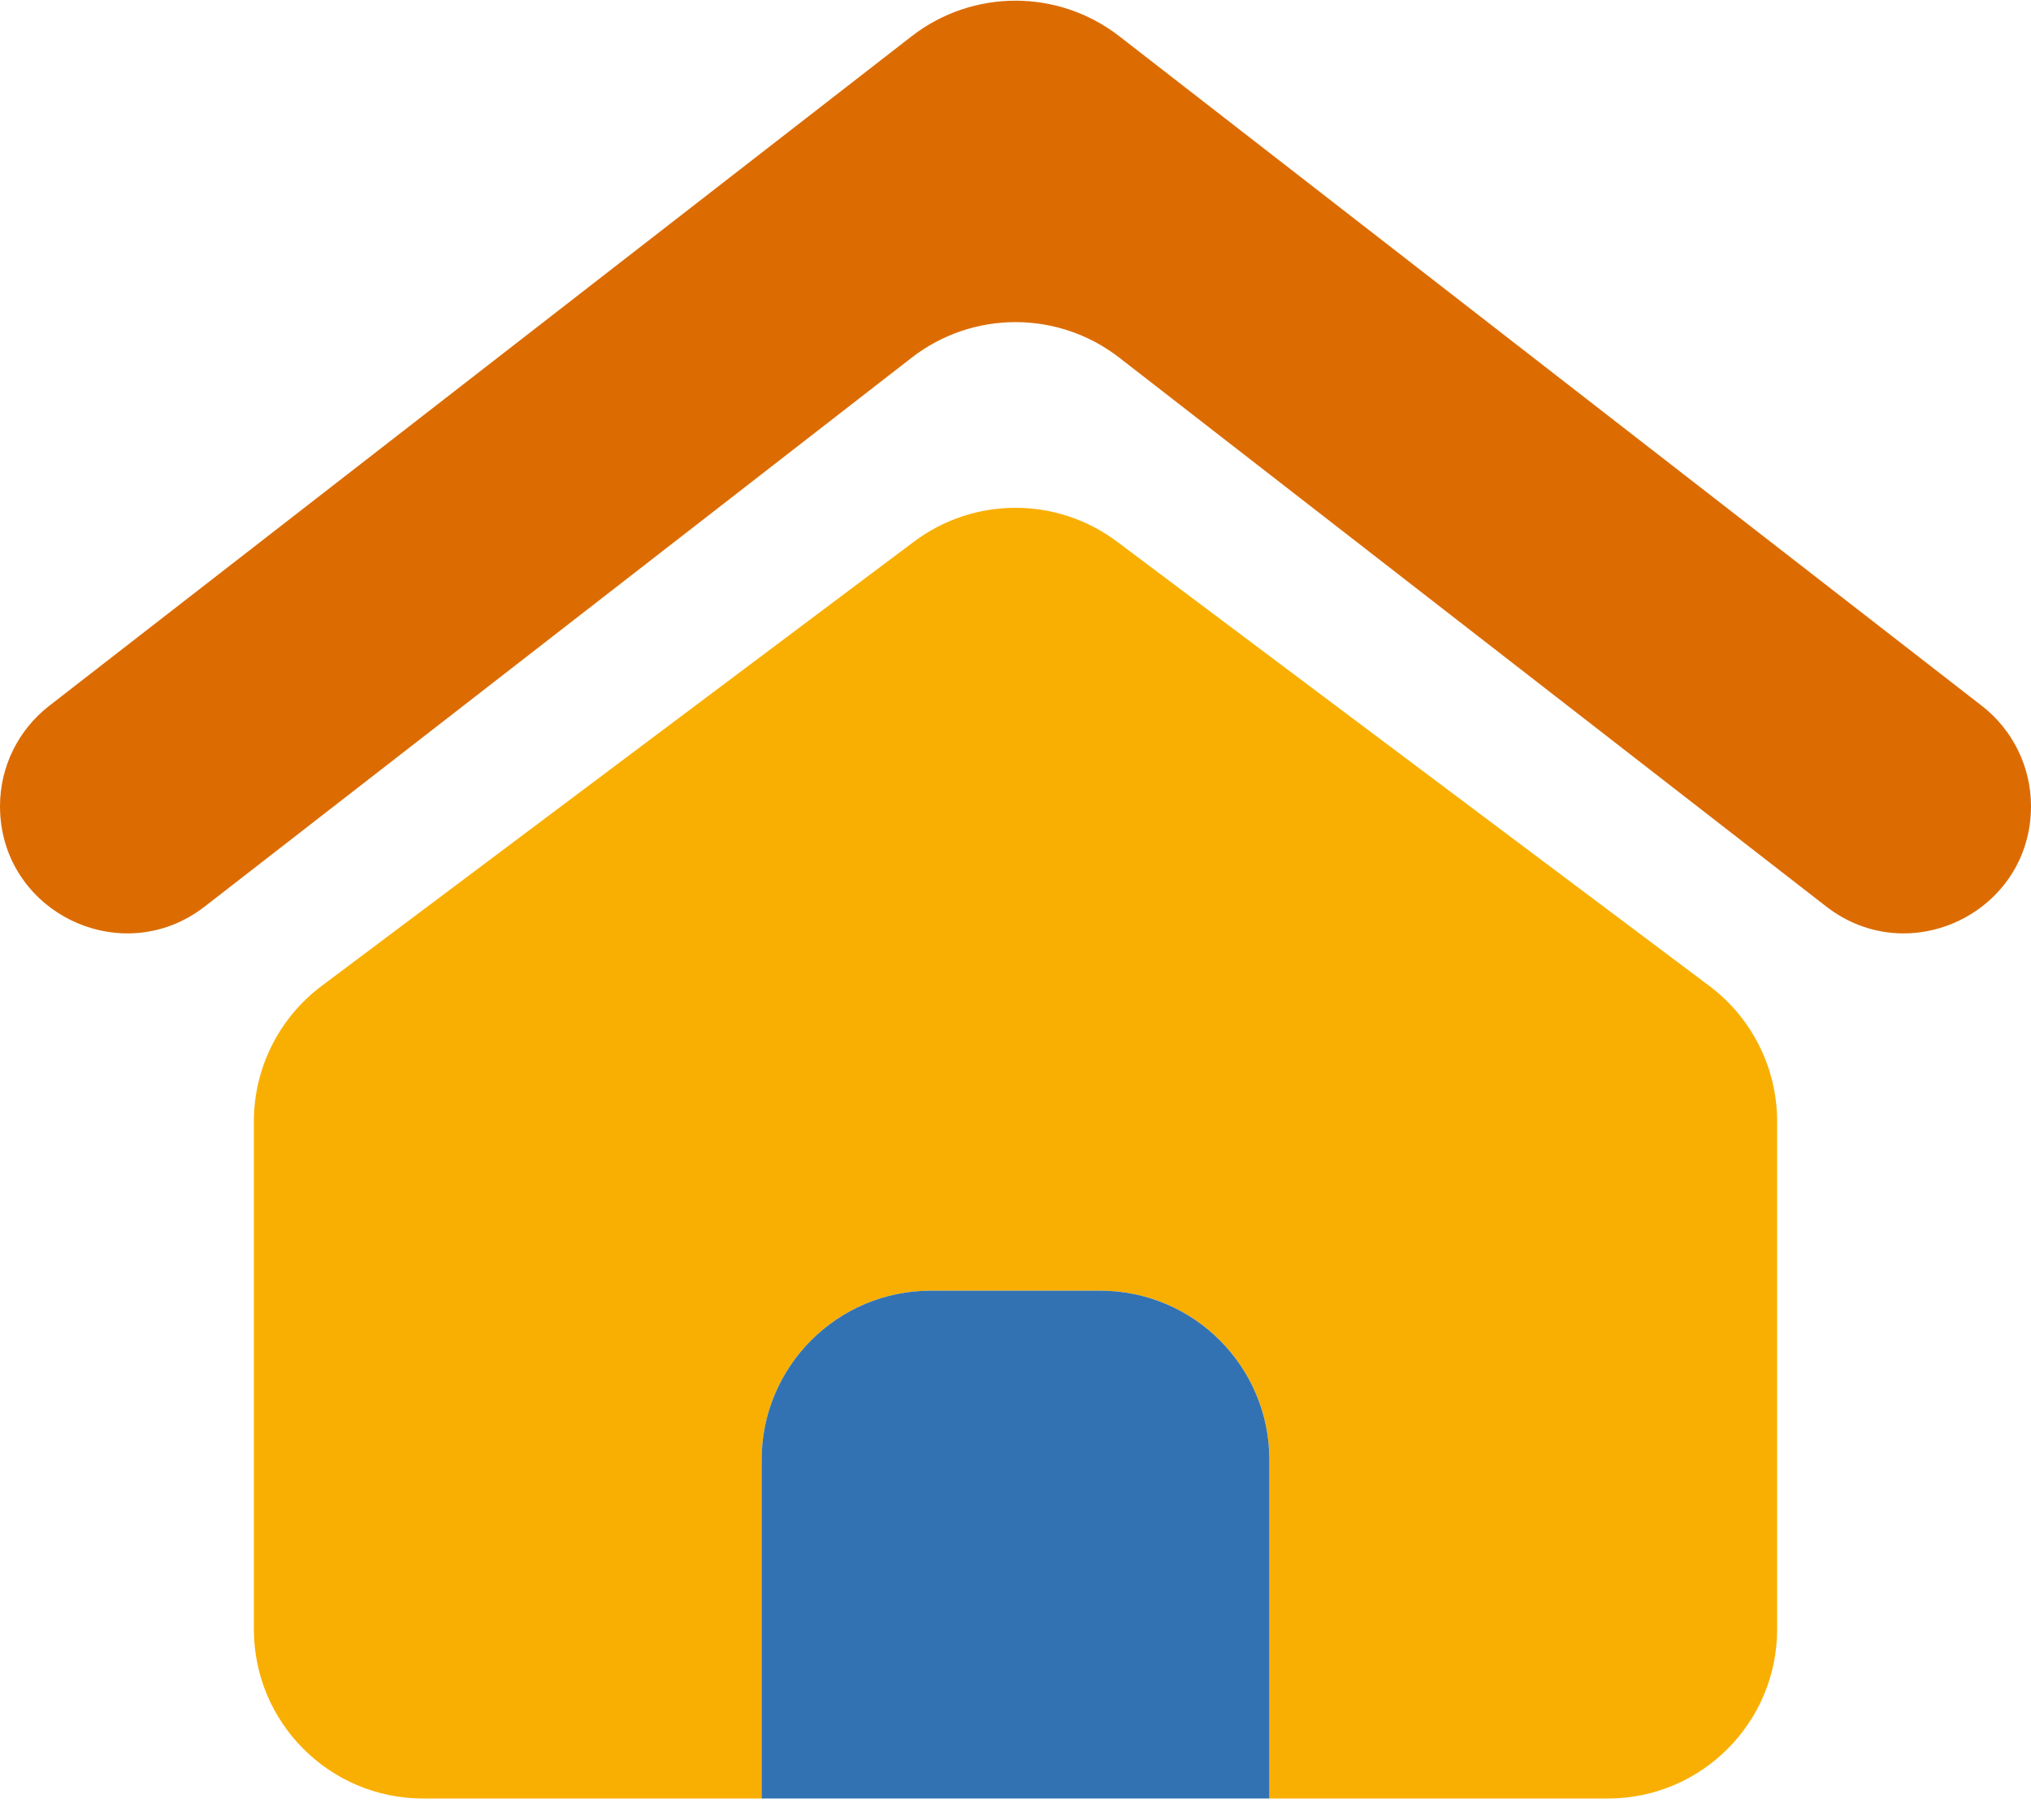
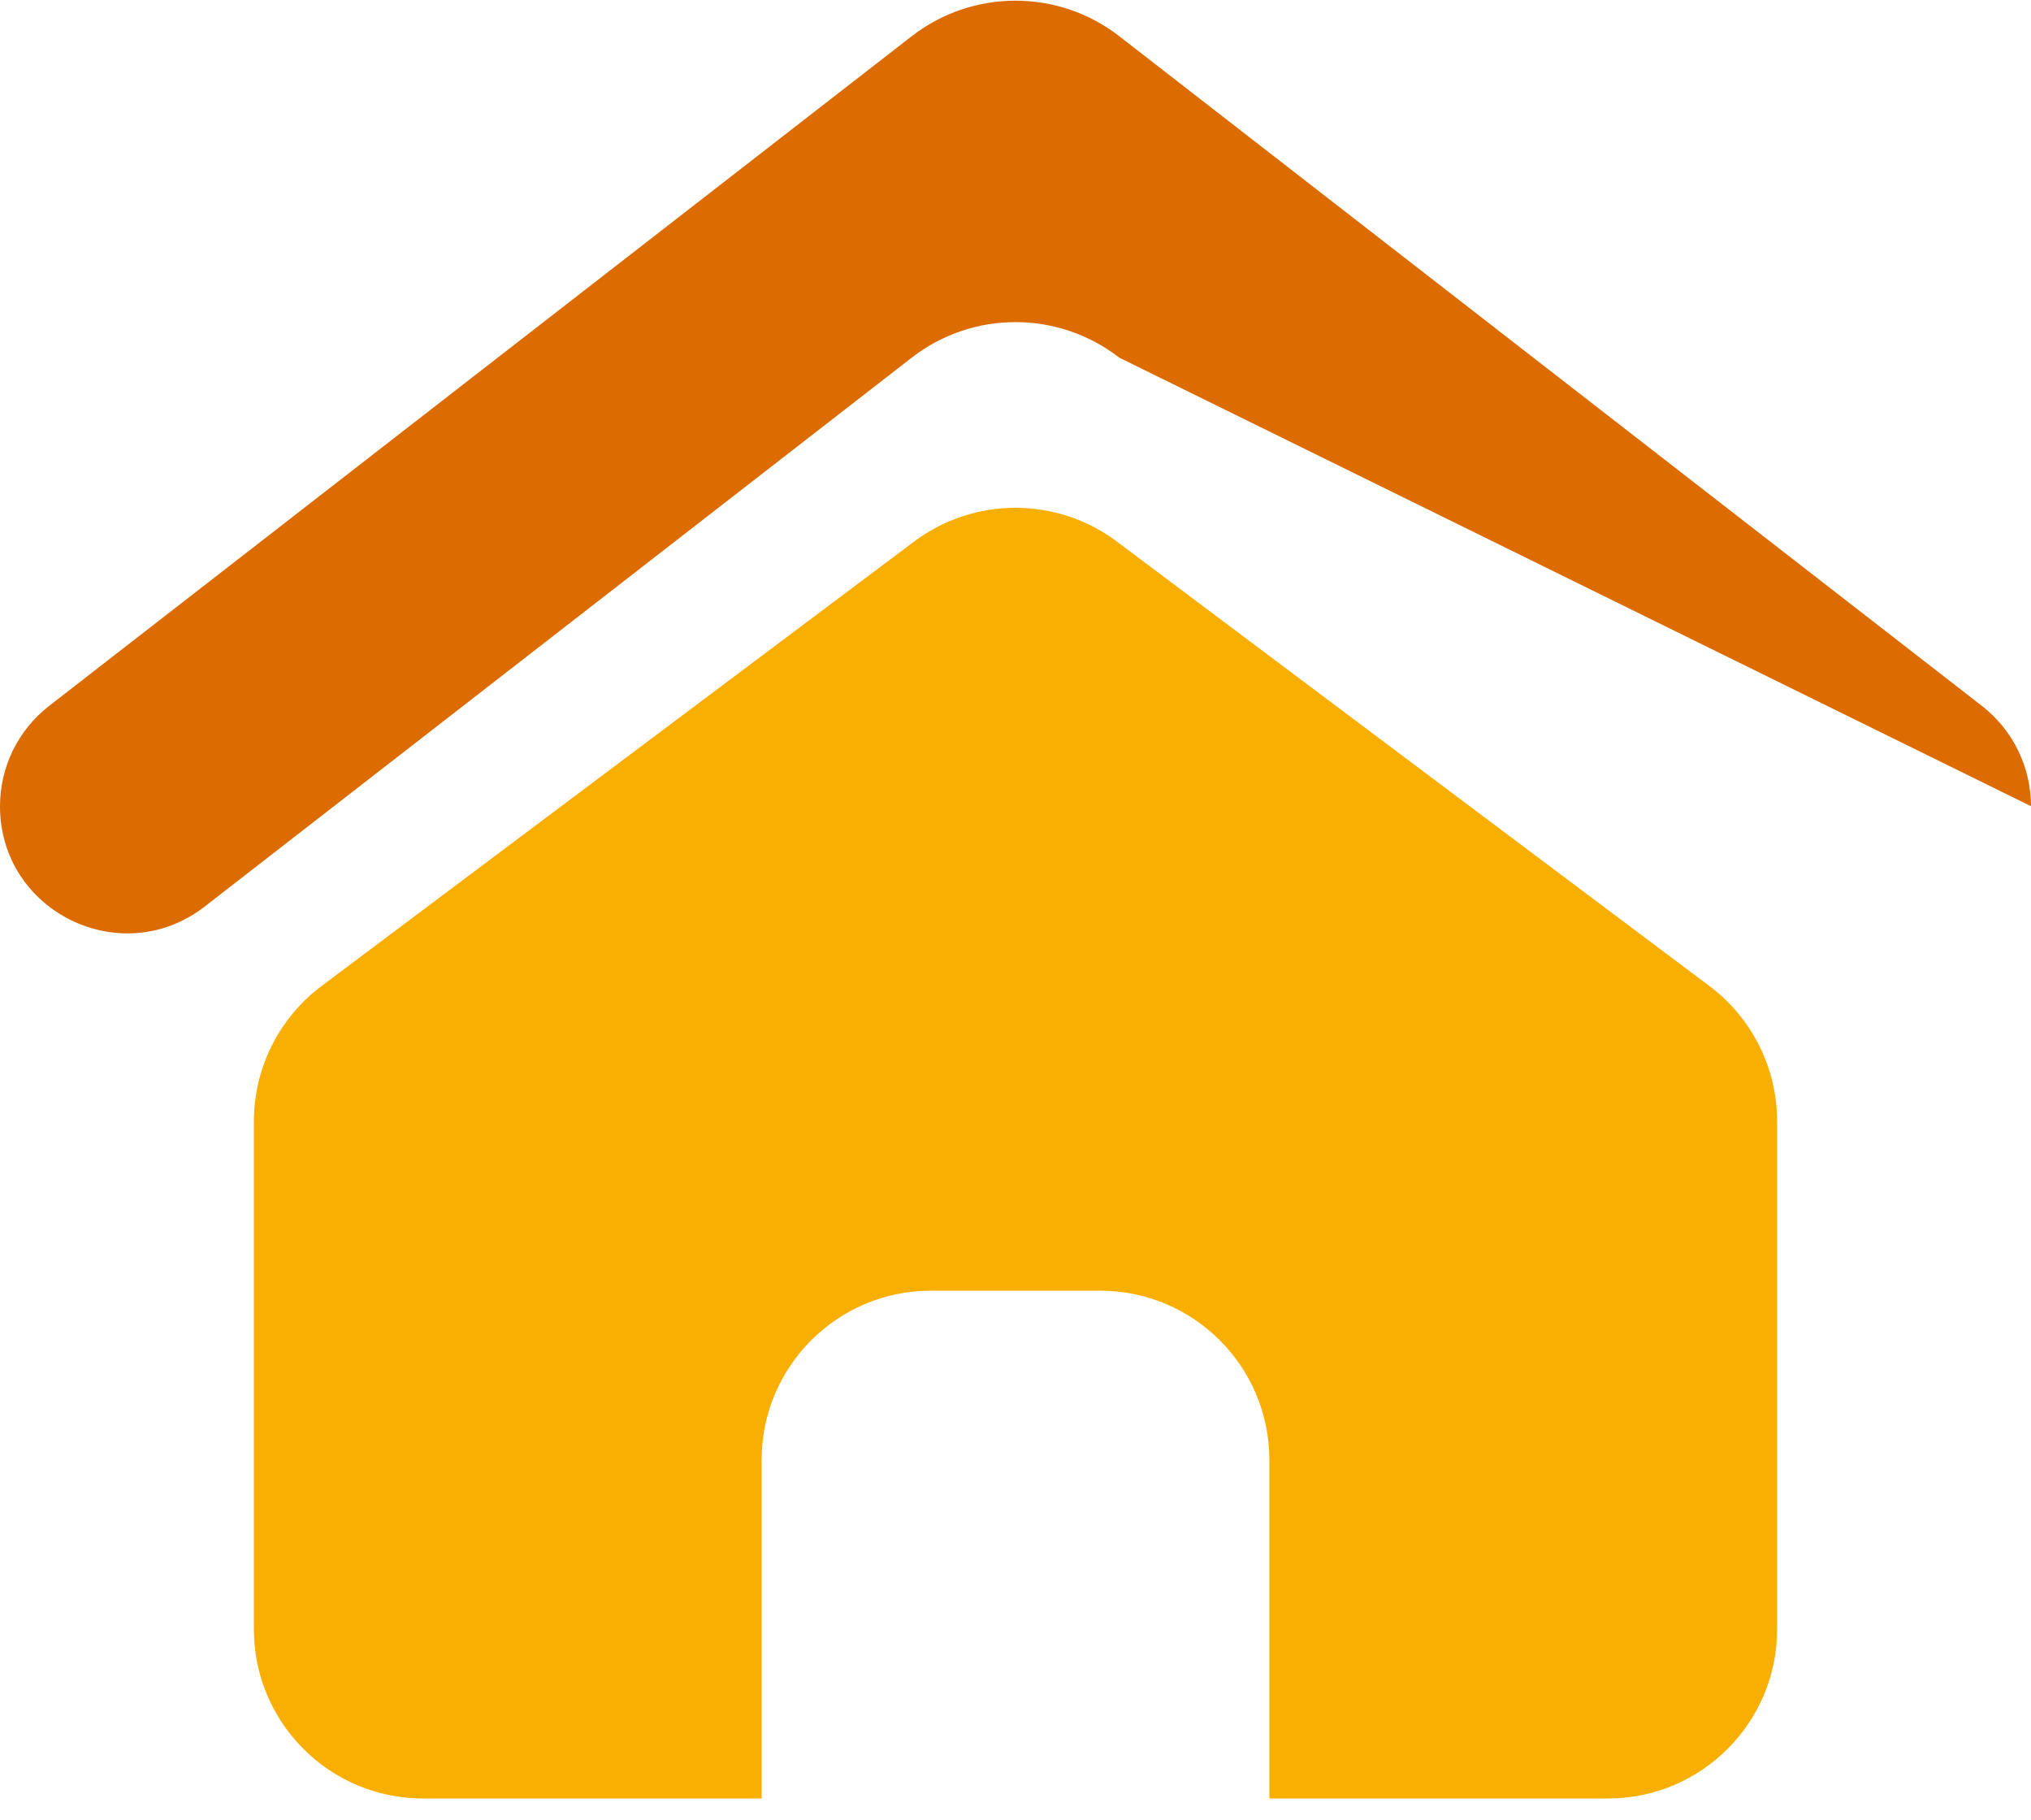
<svg xmlns="http://www.w3.org/2000/svg" width="48" height="43" viewBox="0 0 48 43" fill="none">
  <path fill-rule="evenodd" clip-rule="evenodd" d="M38 42.5C40.209 42.5 42 40.709 42 38.5V26.5C42 25.241 41.407 24.056 40.4 23.3L26.4 12.8C24.978 11.733 23.022 11.733 21.6 12.8L7.6 23.3C6.593 24.056 6 25.241 6 26.5V38.5C6 40.709 7.791 42.5 10 42.5H18V34.5C18 32.291 19.791 30.5 22 30.5H26C28.209 30.5 30 32.291 30 34.5V42.5H38Z" fill="#F9AF01" />
-   <path d="M48 19.051C48 21.547 45.131 22.951 43.16 21.421L26.453 8.452C25.009 7.332 22.991 7.332 21.547 8.452L4.84 21.421C2.869 22.951 0 21.547 0 19.051V19.051C0 18.124 0.428 17.25 1.161 16.681L21.547 0.856C22.991 -0.264 25.009 -0.264 26.453 0.856L46.84 16.681C47.572 17.25 48 18.124 48 19.051V19.051Z" fill="#DC6C02" />
-   <path d="M30 42.5V34.5C30 32.291 28.209 30.5 26 30.5H22C19.791 30.5 18 32.291 18 34.5V42.5H30Z" fill="#3272B3" />
+   <path d="M48 19.051L26.453 8.452C25.009 7.332 22.991 7.332 21.547 8.452L4.84 21.421C2.869 22.951 0 21.547 0 19.051V19.051C0 18.124 0.428 17.25 1.161 16.681L21.547 0.856C22.991 -0.264 25.009 -0.264 26.453 0.856L46.84 16.681C47.572 17.25 48 18.124 48 19.051V19.051Z" fill="#DC6C02" />
</svg>